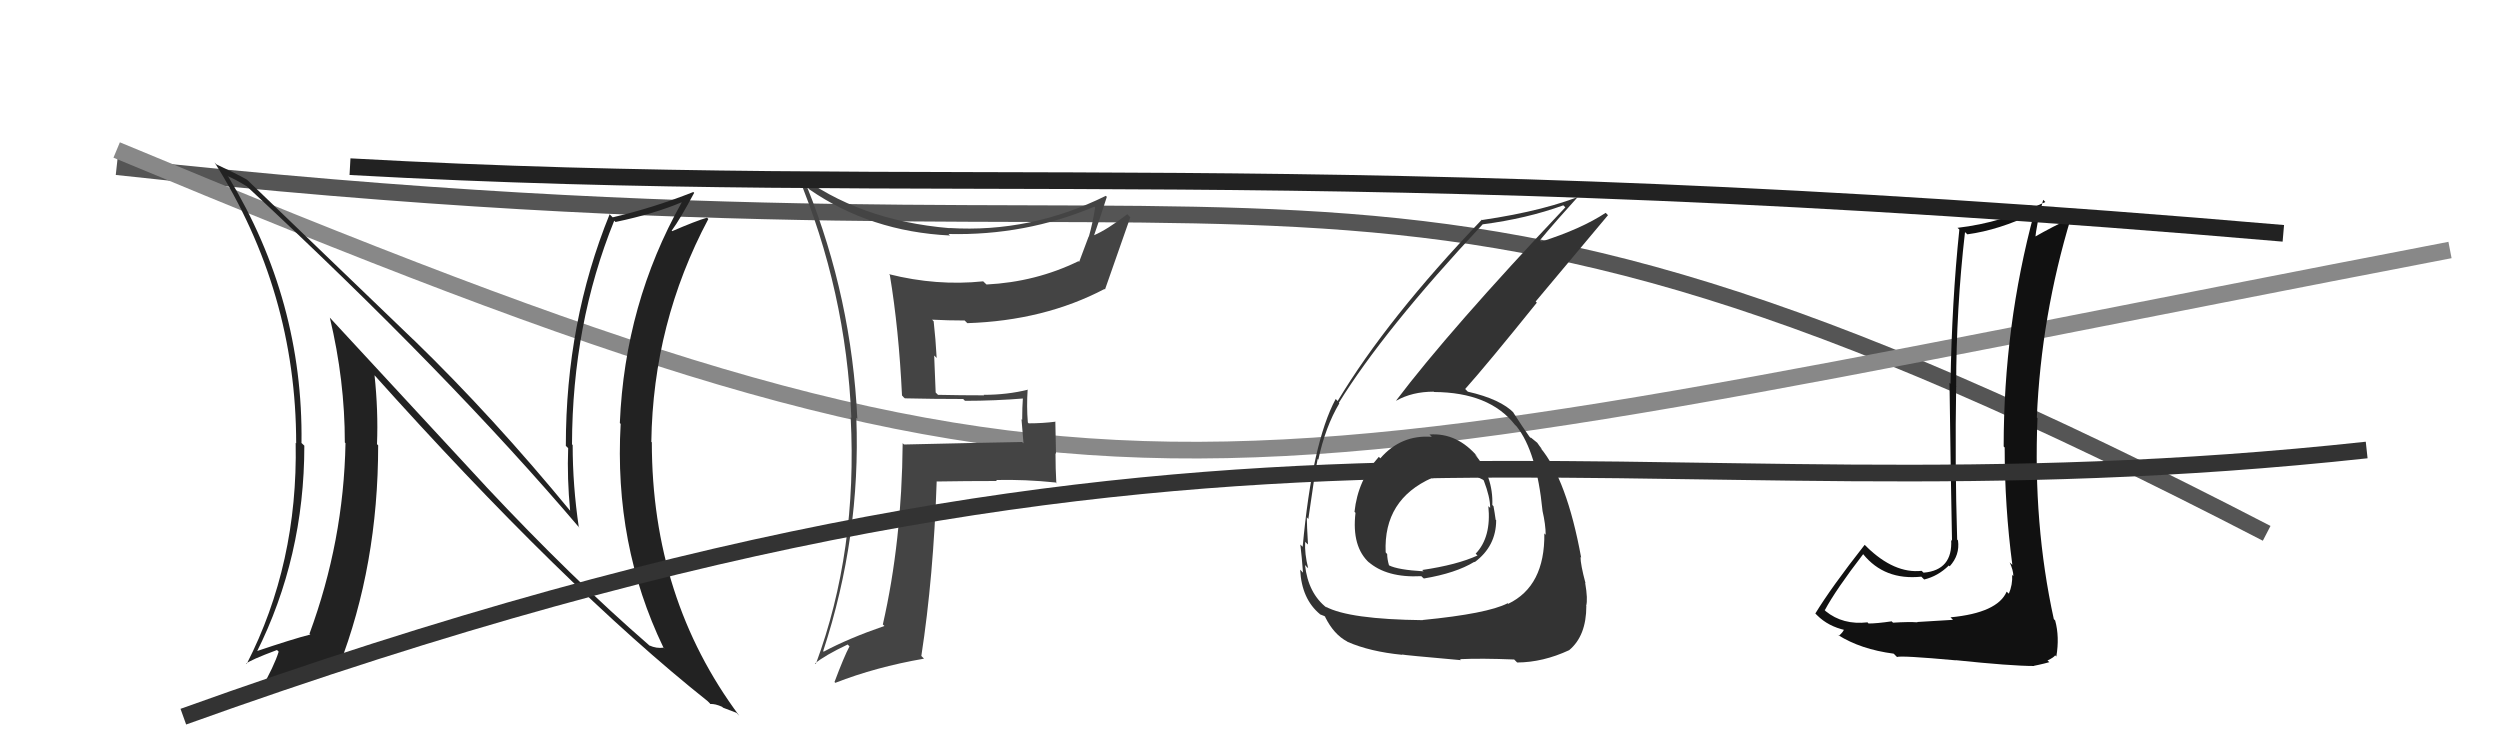
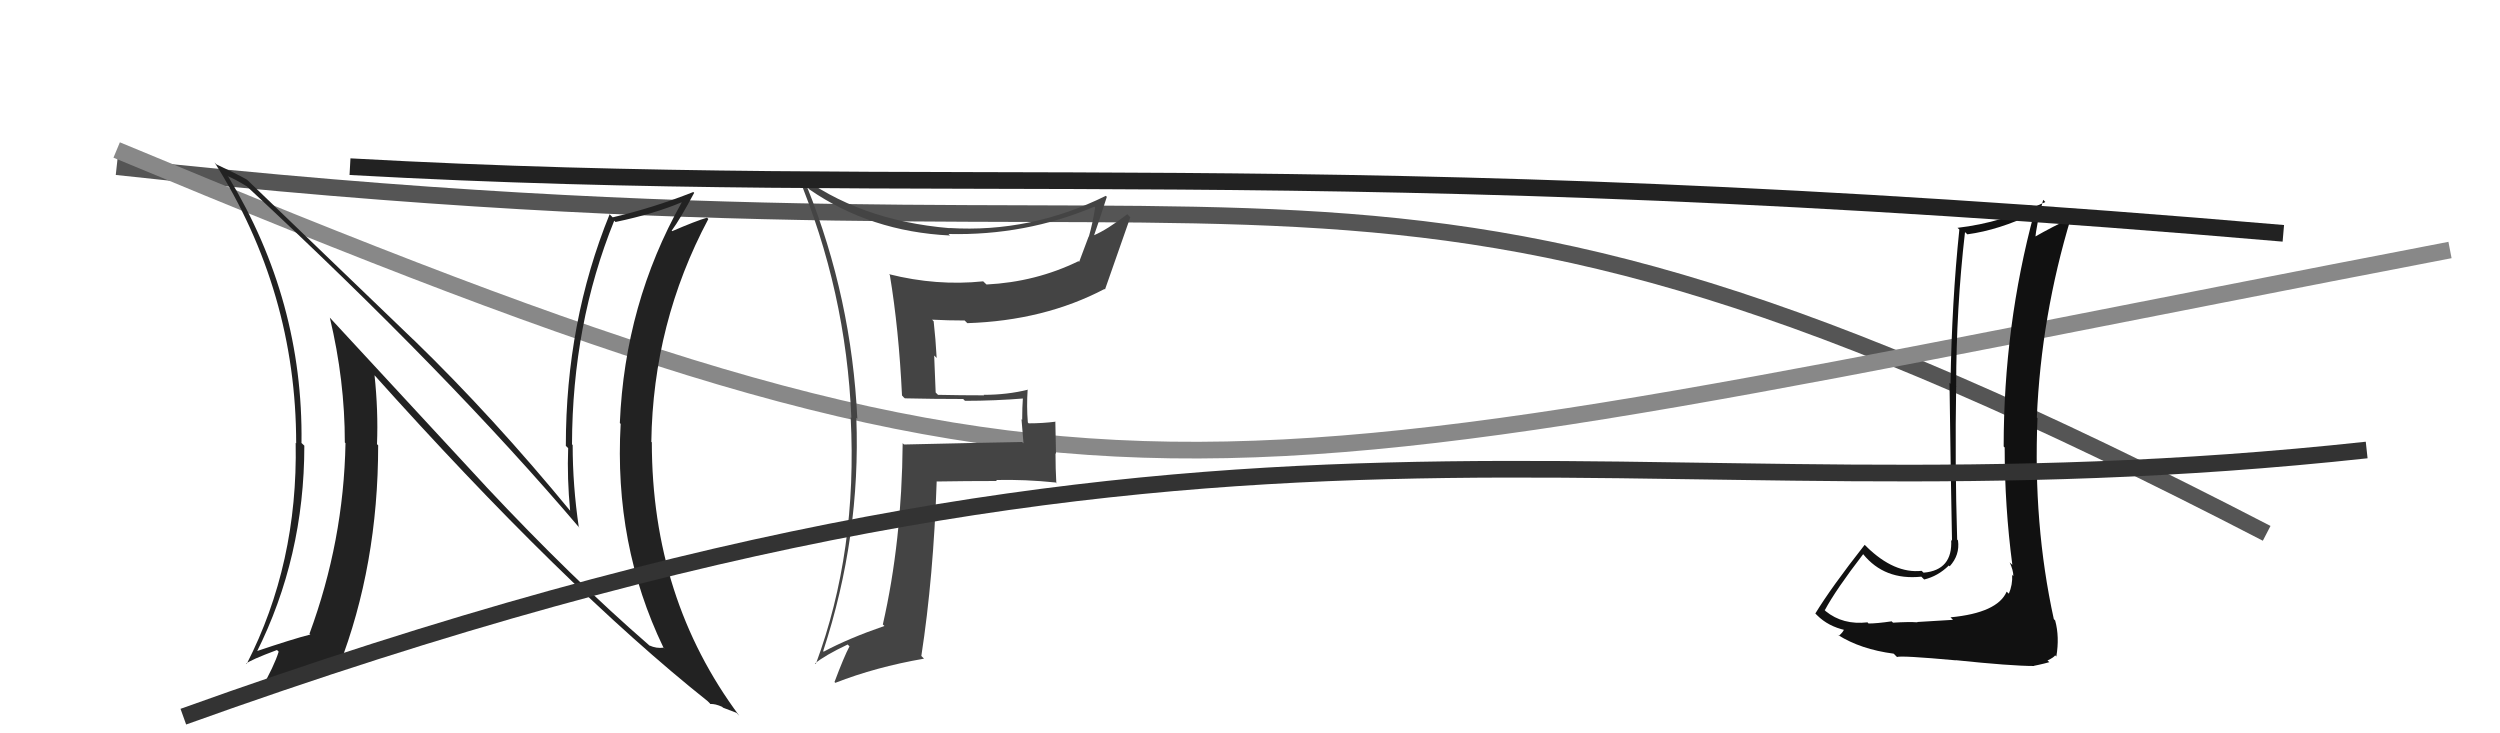
<svg xmlns="http://www.w3.org/2000/svg" width="150" height="44" viewBox="0,0,150,44">
  <path d="M7 10 C80 18,80 3,136 32" stroke="#555" fill="none" />
  <path d="M7 9 C67 34,69 30,147 15" stroke="#888" fill="none" />
  <path fill="#444" d="M54.19 23.80L54.20 23.82L54.29 23.90Q55.96 23.94 57.79 23.94L57.88 24.03L57.90 24.05Q59.69 24.05 61.52 23.90L61.50 23.88L61.38 23.76Q61.33 24.47 61.33 25.19L61.29 25.15L61.41 26.60L61.33 26.52Q59.00 26.56 54.24 26.67L54.18 26.61L54.16 26.59Q54.11 32.48 52.97 37.47L53.06 37.55L53.06 37.56Q50.91 38.30 49.42 39.10L49.37 39.05L49.39 39.07Q51.65 32.19 51.38 25.07L51.53 25.21L51.44 25.13Q51.10 17.89 48.43 11.23L48.49 11.29L48.57 11.37Q52.24 13.90 57.00 14.13L57.04 14.17L56.91 14.04Q61.52 14.15 65.66 12.40L65.67 12.40L65.71 12.44Q65.56 13.40 65.33 14.20L65.32 14.19L64.75 15.71L64.71 15.67Q62.15 16.92 59.19 17.07L58.99 16.88L58.99 16.88Q56.20 17.17 53.34 16.45L53.31 16.42L53.39 16.50Q53.93 19.74 54.12 23.73ZM66.39 11.79L66.31 11.71L66.35 11.75Q61.84 13.98 56.97 13.68L57.00 13.71L56.98 13.69Q51.50 13.23 47.77 10.37L47.77 10.38L47.83 10.44Q50.77 17.46 51.08 25.07L51.07 25.06L51.04 25.04Q51.46 33.07 48.95 39.84L48.88 39.78L48.91 39.80Q49.49 39.32 50.86 38.67L50.84 38.65L50.97 38.78Q50.64 39.40 50.07 40.92L50.21 41.06L50.12 40.97Q52.55 40.02 55.44 39.52L55.42 39.50L55.28 39.36Q56.01 34.61 56.20 28.90L56.25 28.95L56.19 28.89Q57.99 28.86 59.82 28.86L59.76 28.80L59.76 28.80Q61.51 28.76 63.34 28.95L63.46 29.08L63.38 29.00Q63.33 28.11 63.33 27.19L63.36 27.23L63.32 25.28L63.34 25.30Q62.56 25.40 61.72 25.40L61.68 25.36L61.67 25.34Q61.59 24.39 61.66 23.36L61.77 23.47L61.68 23.38Q60.43 23.69 59.02 23.69L59.06 23.73L59.05 23.72Q57.65 23.72 56.28 23.69L56.14 23.55L56.05 21.33L56.20 21.48Q56.14 20.35 56.02 19.28L56.00 19.26L55.93 19.18Q56.89 19.23 57.88 19.23L58.04 19.39L58.03 19.39Q62.65 19.24 66.27 17.34L66.40 17.47L66.30 17.37Q66.90 15.66 67.82 13.03L67.82 13.04L67.64 12.85Q66.43 13.78 65.63 14.12L65.61 14.10L65.64 14.13Q65.91 13.37 66.41 11.81Z" />
  <path fill="#222" d="M29.17 29.20L19.80 19.07L19.79 19.06Q20.69 22.82 20.69 26.55L20.76 26.62L20.73 26.59Q20.62 32.46 18.57 38.02L18.61 38.06L18.62 38.07Q17.56 38.34 15.31 39.10L15.27 39.06L15.38 39.17Q18.26 33.44 18.26 26.74L18.08 26.57L18.09 26.57Q18.20 18.05 13.71 10.62L13.66 10.58L13.66 10.57Q14.11 10.75 14.79 11.17L14.72 11.10L14.82 11.19Q26.95 22.46 34.80 31.71L34.78 31.69L34.73 31.64Q34.36 29.14 34.36 26.70L34.47 26.81L34.32 26.66Q34.34 19.45 36.85 13.25L36.86 13.25L36.93 13.32Q39.29 12.82 40.89 12.14L40.88 12.14L40.90 12.15Q37.49 18.22 37.19 25.38L37.29 25.49L37.24 25.43Q36.83 32.67 39.80 38.84L39.90 38.95L39.81 38.86Q39.39 38.92 38.97 38.73L38.96 38.73L38.92 38.69Q34.33 34.71 29.12 29.15L29.08 29.12ZM42.60 42.21L42.59 42.21L42.62 42.24Q42.91 42.22 43.33 42.41L43.38 42.46L44.19 42.77L44.36 42.95Q39.11 35.91 39.11 26.54L39.00 26.43L39.08 26.51Q39.18 19.38 42.50 13.14L42.49 13.13L42.42 13.06Q41.74 13.26 40.33 13.87L40.32 13.86L40.30 13.84Q40.82 13.13 41.65 11.57L41.62 11.54L41.60 11.52Q39.20 12.47 36.76 13.04L36.60 12.88L36.58 12.85Q33.95 19.32 33.95 26.75L33.99 26.79L34.09 26.89Q34.02 28.69 34.21 30.67L34.29 30.74L34.28 30.73Q29.59 25.02 24.84 20.41L24.75 20.33L14.82 10.78L14.82 10.78Q14.20 10.43 12.98 9.86L12.85 9.72L12.87 9.74Q17.77 17.50 17.77 26.60L17.80 26.63L17.74 26.57Q17.88 33.82 14.80 39.84L14.76 39.81L14.77 39.82Q14.99 39.61 16.62 39.00L16.74 39.12L16.72 39.10Q16.46 39.95 15.62 41.43L15.53 41.33L15.58 41.39Q16.79 40.73 20.26 39.93L20.31 39.98L20.33 40.00Q22.69 33.92 22.69 26.72L22.60 26.63L22.62 26.65Q22.70 24.64 22.47 22.50L22.34 22.37L22.35 22.38Q33.85 35.22 42.46 42.07Z" />
  <path fill="#111" d="M117.12 37.13L117.18 37.19L115.03 37.32L115.05 37.34Q114.55 37.30 113.58 37.36L113.68 37.46L113.50 37.28Q112.61 37.41 112.11 37.41L112.11 37.41L112.05 37.34Q110.57 37.51 109.54 36.67L109.39 36.51L109.49 36.61Q110.15 35.38 111.79 33.25L111.81 33.26L111.79 33.25Q113.07 34.83 115.28 34.60L115.31 34.63L115.45 34.77Q116.28 34.57 116.93 33.93L116.97 33.97L116.98 33.98Q117.60 33.30 117.48 32.43L117.43 32.37L117.43 32.37Q117.29 27.74 117.37 23.17L117.42 23.23L117.37 23.18Q117.37 18.53 117.90 13.93L117.95 13.97L118.04 14.06Q119.92 13.81 122.05 12.79L121.97 12.70L122.05 12.78Q120.22 19.56 120.22 26.79L120.13 26.70L120.28 26.85Q120.28 30.39 120.74 33.89L120.61 33.77L120.58 33.74Q120.80 34.22 120.80 34.56L120.67 34.44L120.73 34.50Q120.76 35.09 120.53 35.62L120.41 35.51L120.40 35.50Q119.85 36.77 117.03 37.04ZM121.99 39.91L122.03 39.95L122.32 39.89L122.66 39.81L122.96 39.73L122.85 39.63Q123.24 39.44 123.31 39.32L123.32 39.33L123.38 39.39Q123.58 38.22 123.31 37.23L123.14 37.05L123.23 37.15Q121.98 31.45 122.25 25.09L122.10 24.94L122.21 25.05Q122.47 18.95 124.26 13.05L124.21 13.00L124.29 13.08Q123.23 13.55 121.98 14.27L122.08 14.37L122.11 14.40Q122.17 13.51 122.59 11.99L122.68 12.08L122.72 12.12Q120.12 13.36 117.45 13.67L117.54 13.75L117.56 13.78Q117.11 18.08 117.03 23.03L117.16 23.16L116.97 22.97Q117.05 29.02 117.12 32.45L117.01 32.34L117.07 32.39Q117.17 34.21 115.42 34.36L115.39 34.34L115.30 34.25Q113.66 34.43 111.99 32.80L112.07 32.87L111.88 32.69Q109.87 35.25 108.92 36.81L108.86 36.75L109.03 36.92Q109.69 37.58 110.72 37.81L110.73 37.82L110.65 37.74Q110.60 37.92 110.33 38.15L110.24 38.05L110.28 38.10Q111.64 38.96 113.62 39.22L113.81 39.41L113.82 39.42Q114.05 39.32 117.35 39.62L117.48 39.76L117.34 39.61Q120.68 39.96 122.05 39.96Z" />
-   <path fill="#333" d="M85.86 26.16L85.88 26.18L85.91 26.21Q84.06 26.07 82.82 27.50L82.68 27.36L82.73 27.41Q81.47 28.81 81.27 30.71L81.35 30.79L81.33 30.77Q81.09 32.81 82.17 33.78L82.08 33.68L82.08 33.69Q83.19 34.68 85.28 34.57L85.34 34.63L85.43 34.71Q87.35 34.39 88.46 33.71L88.62 33.87L88.48 33.73Q89.77 32.77 89.77 31.21L89.78 31.22L89.74 31.19Q89.68 30.75 89.61 30.37L89.56 30.32L89.54 30.30Q89.60 28.61 88.50 27.26L88.54 27.29L88.68 27.43Q87.44 25.95 85.77 26.07ZM85.45 37.29L85.34 37.17L85.38 37.21Q80.94 37.16 79.54 36.40L79.60 36.46L79.62 36.48Q78.49 35.61 78.30 33.90L78.41 34.02L78.49 34.09Q78.27 33.23 78.31 32.50L78.35 32.55L78.48 32.67Q78.41 31.50 78.41 31.04L78.43 31.06L78.50 31.14Q78.91 28.23 79.06 27.54L79.15 27.63L79.10 27.58Q79.52 25.61 80.36 24.20L80.40 24.24L80.33 24.17Q83.02 19.81 88.96 13.46L89.06 13.56L88.96 13.46Q91.59 13.12 93.80 12.32L93.94 12.46L93.92 12.44Q86.97 19.80 83.77 24.03L83.86 24.12L83.78 24.04Q84.73 23.50 86.02 23.50L86.17 23.65L86.04 23.52Q89.37 23.54 90.89 25.48L90.92 25.51L91.00 25.59Q92.20 27.10 92.55 30.64L92.55 30.64L92.55 30.65Q92.74 31.48 92.74 32.09L92.68 32.02L92.66 32.01Q92.70 35.17 90.49 36.23L90.41 36.15L90.45 36.20Q89.24 36.82 85.36 37.20ZM87.65 39.60L87.77 39.72L87.60 39.55Q88.87 39.49 90.85 39.57L90.87 39.59L91.03 39.75Q92.58 39.74 94.15 39.01L94.11 38.98L94.15 39.01Q95.18 38.15 95.18 36.36L95.21 36.39L95.17 36.35Q95.28 35.96 95.11 34.97L95.04 34.90L95.13 34.99Q94.83 33.87 94.83 33.41L94.82 33.41L94.87 33.46Q94.01 28.75 92.41 26.85L92.48 26.92L92.52 26.95Q92.38 26.78 92.23 26.56L92.29 26.61L91.86 26.26L91.83 26.27L91.76 26.19Q91.40 25.69 90.79 24.74L90.81 24.75L90.86 24.80Q90.05 23.95 88.07 23.50L88.00 23.43L87.91 23.34Q89.24 21.85 92.21 18.16L92.14 18.09L96.48 12.91L96.34 12.77Q94.87 13.74 92.47 14.50L92.43 14.46L92.39 14.42Q93.25 13.38 95.04 11.40L95.06 11.42L95.24 11.59Q92.82 12.63 88.93 13.20L88.79 13.06L88.91 13.18Q83.23 19.11 80.26 24.06L80.14 23.94L80.14 23.94Q78.73 26.57 78.16 32.81L78.05 32.70L78.02 32.67Q78.11 33.41 78.18 34.36L78.00 34.17L78.01 34.19Q78.10 35.95 79.21 36.86L79.18 36.84L79.20 36.86Q79.55 36.98 79.51 37.02L79.54 37.04L79.51 37.02Q80.03 38.07 80.83 38.49L80.76 38.42L80.85 38.51Q82.20 39.10 84.14 39.29L84.21 39.36L84.12 39.27Q84.16 39.30 87.66 39.61ZM87.41 28.36L87.41 28.35L87.42 28.37Q88.02 28.28 88.97 28.78L89.05 28.85L89.03 28.84Q89.41 29.83 89.41 30.47L89.32 30.39L89.30 30.36Q89.49 32.23 88.54 33.22L88.47 33.15L88.65 33.33Q87.43 33.89 85.33 34.20L85.49 34.35L85.42 34.28Q83.87 34.19 83.34 33.92L83.32 33.90L83.34 33.92Q83.23 33.54 83.23 33.24L83.19 33.20L83.14 33.14Q83.00 29.97 85.93 28.67L85.99 28.73L85.97 28.71Q86.59 28.22 87.35 28.30Z" />
  <path d="M11 43 C75 20,96 32,142 27" stroke="#333" fill="none" />
  <path d="M21 10 C57 12,79 9,137 14" stroke="#222" fill="none" />
</svg>